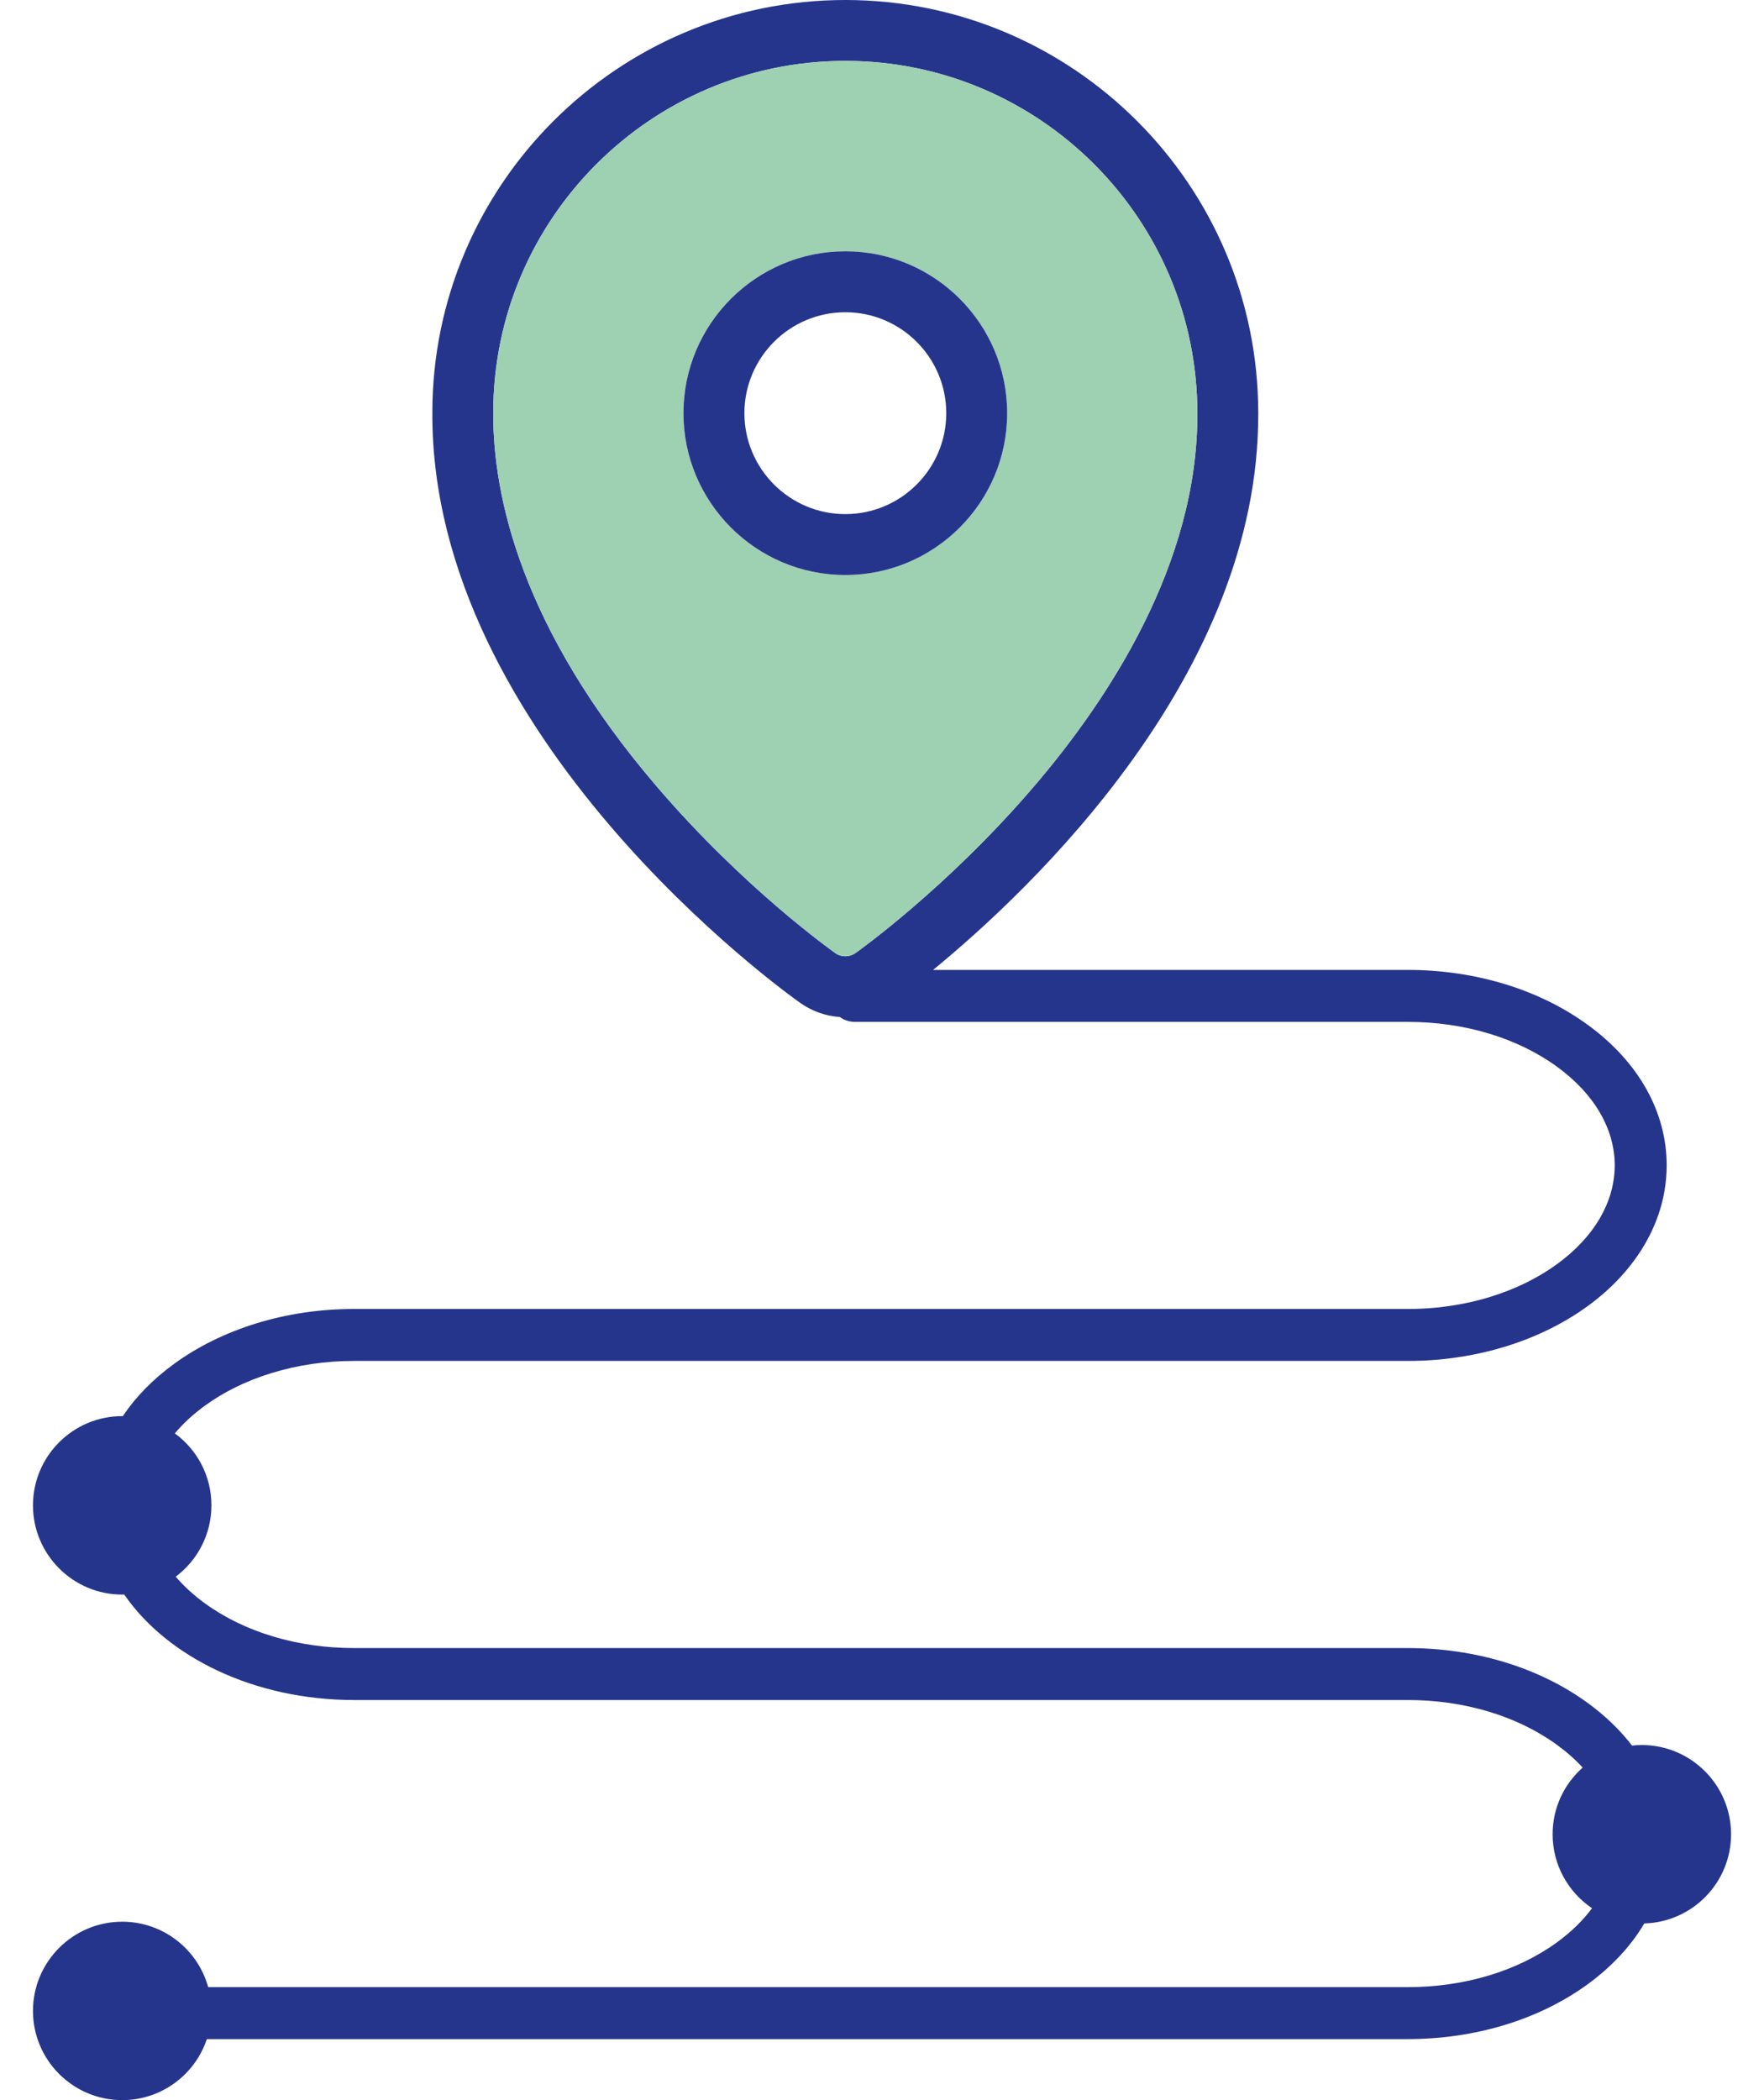
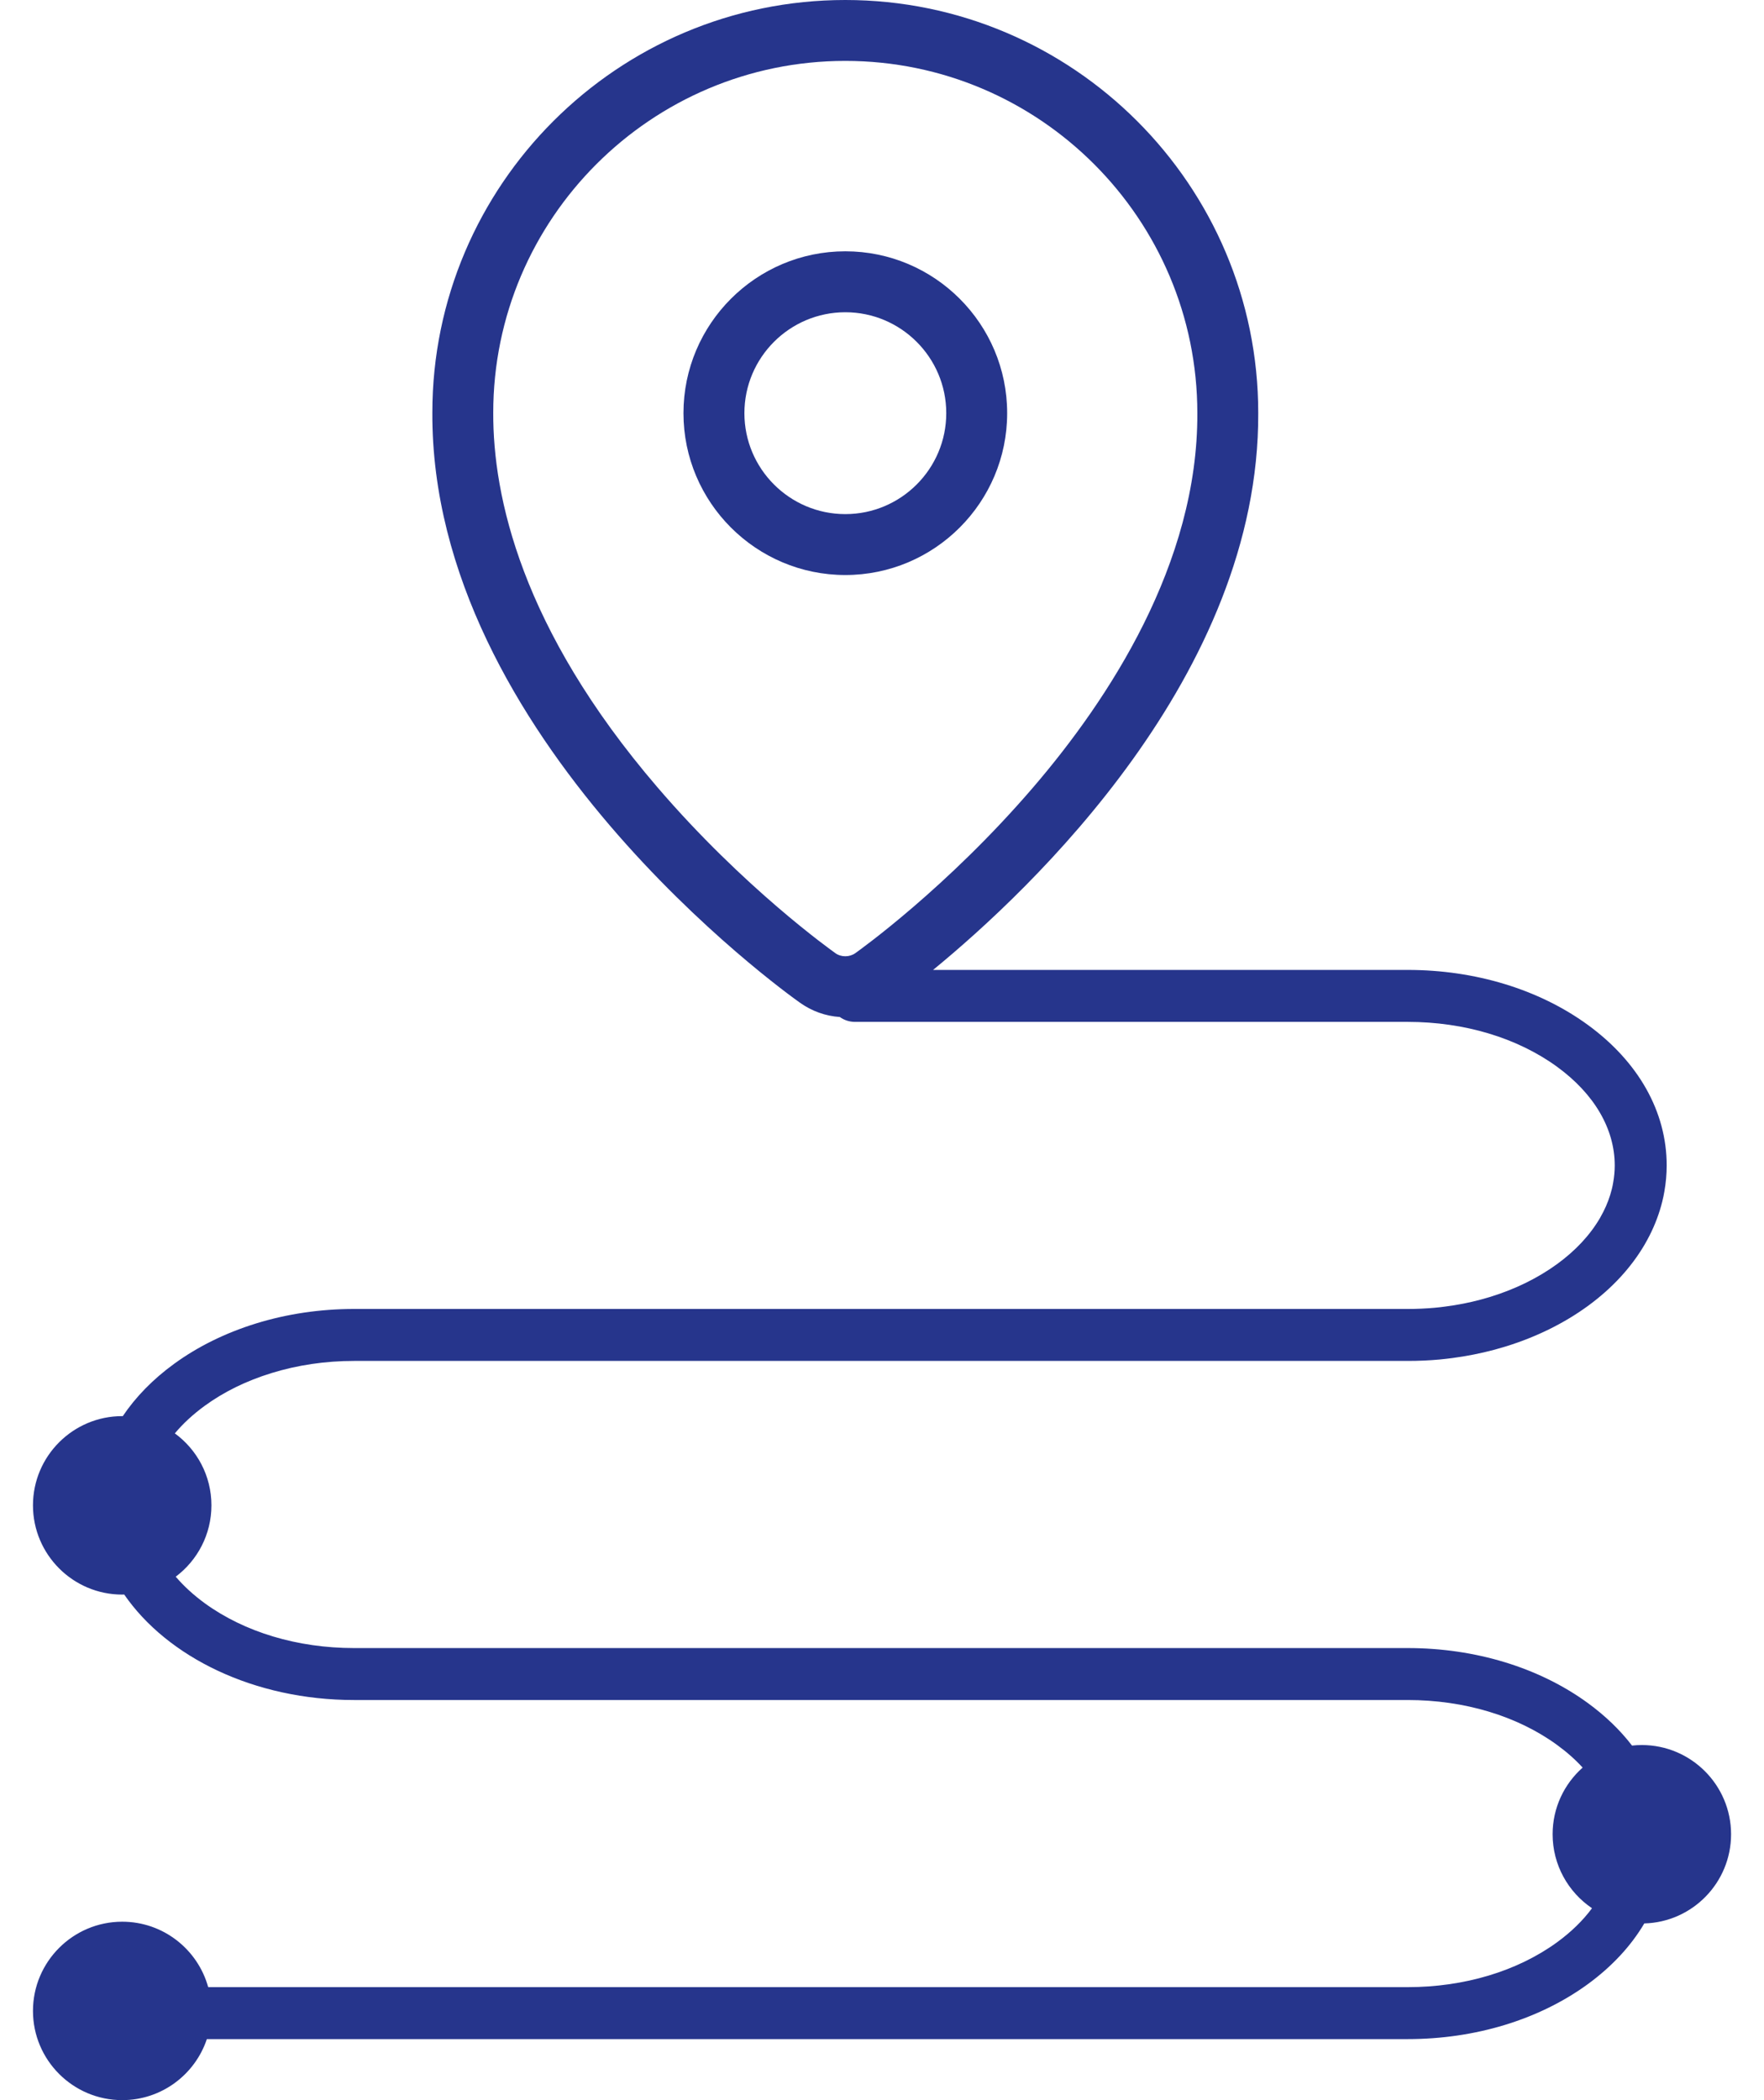
<svg xmlns="http://www.w3.org/2000/svg" width="42" height="50" viewBox="0 0 42 50" fill="none">
  <g clip-path="url(#clip0_146_60321)">
    <g clip-path="url(#clip1_146_60321)">
      <path fill-rule="evenodd" clip-rule="evenodd" d="M39.092 41.546C39.013 41.546 38.935 41.55 38.858 41.559C38.574 41.189 38.219 40.847 37.799 40.541C36.643 39.7 35.123 39.237 33.517 39.237H8.429C7.083 39.237 5.821 38.858 4.875 38.17C4.608 37.975 4.377 37.763 4.184 37.538C4.7 37.15 5.034 36.533 5.034 35.839C5.034 35.136 4.691 34.512 4.163 34.126C4.359 33.891 4.598 33.671 4.875 33.469C5.331 33.137 5.863 32.876 6.458 32.692C7.083 32.499 7.745 32.401 8.429 32.401H33.517C33.772 32.401 34.029 32.39 34.278 32.367C34.384 32.356 34.481 32.346 34.577 32.333C34.919 32.288 35.257 32.221 35.579 32.135C35.667 32.111 35.759 32.084 35.853 32.056C36.578 31.831 37.233 31.509 37.799 31.098C38.379 30.676 38.837 30.18 39.162 29.624C39.203 29.552 39.242 29.48 39.278 29.41C39.408 29.153 39.509 28.883 39.577 28.61C39.597 28.531 39.614 28.451 39.628 28.367C39.664 28.163 39.683 27.954 39.683 27.747C39.683 26.47 39.013 25.279 37.799 24.396C36.643 23.555 35.123 23.092 33.517 23.092H22.216C24.534 21.192 29.987 16.058 29.958 9.832C29.958 4.411 25.548 0 20.126 0C14.705 0 10.294 4.409 10.294 9.824C10.259 17.559 18.668 23.605 19.046 23.872C19.328 24.073 19.654 24.19 19.996 24.213C20.097 24.286 20.222 24.329 20.357 24.329H33.517C34.863 24.329 36.125 24.708 37.071 25.396C37.958 26.041 38.446 26.876 38.446 27.747C38.446 27.883 38.433 28.018 38.409 28.154C38.4 28.209 38.39 28.26 38.377 28.31C38.331 28.495 38.263 28.677 38.174 28.852C38.149 28.901 38.121 28.952 38.093 29.002C37.855 29.408 37.512 29.776 37.071 30.097C36.615 30.428 36.083 30.69 35.489 30.874C35.414 30.897 35.337 30.919 35.259 30.94C34.988 31.013 34.704 31.069 34.414 31.106C34.335 31.117 34.254 31.127 34.163 31.135C33.952 31.154 33.734 31.164 33.517 31.164H8.429C7.621 31.164 6.835 31.281 6.093 31.51C5.368 31.735 4.713 32.057 4.147 32.469C3.642 32.836 3.231 33.258 2.923 33.716C2.919 33.715 2.914 33.715 2.91 33.715C1.738 33.715 0.785 34.668 0.785 35.839C0.785 37.01 1.738 37.964 2.91 37.964C2.926 37.964 2.941 37.964 2.957 37.962C3.985 39.454 6.052 40.474 8.429 40.474H33.517C34.863 40.474 36.125 40.853 37.071 41.542C37.302 41.71 37.507 41.891 37.682 42.083C37.243 42.472 36.967 43.039 36.967 43.67C36.967 44.402 37.34 45.05 37.905 45.431C37.689 45.723 37.409 45.997 37.071 46.243C36.125 46.931 34.863 47.31 33.517 47.31H4.957C4.709 46.412 3.886 45.752 2.91 45.752C1.738 45.752 0.785 46.705 0.785 47.876C0.785 49.047 1.738 50 2.91 50C3.847 50 4.644 49.39 4.925 48.547H33.517C35.123 48.547 36.643 48.084 37.799 47.243C38.377 46.822 38.833 46.33 39.15 45.793C40.295 45.763 41.216 44.822 41.216 43.67C41.216 42.499 40.263 41.546 39.092 41.546ZM19.888 22.692C19.887 22.691 19.886 22.69 19.885 22.689C19.797 22.627 17.707 21.139 15.651 18.741C12.406 14.959 11.736 11.807 11.744 9.826C11.744 5.208 15.505 1.45 20.126 1.45C24.748 1.45 28.508 5.21 28.508 9.836C28.525 13.416 26.393 16.655 24.602 18.742C22.546 21.139 20.456 22.627 20.366 22.692C20.225 22.792 20.028 22.792 19.888 22.692Z" fill="#26358C" />
-       <path fill-rule="evenodd" clip-rule="evenodd" d="M20.126 1.45C15.505 1.45 11.744 5.208 11.744 9.826C11.736 11.807 12.406 14.959 15.651 18.741C17.707 21.139 19.797 22.627 19.885 22.689C19.886 22.69 19.887 22.691 19.888 22.692C20.028 22.792 20.225 22.792 20.366 22.692C20.456 22.627 22.546 21.139 24.602 18.742C26.393 16.655 28.525 13.416 28.508 9.836C28.508 5.21 24.749 1.45 20.126 1.45ZM20.126 13.69C18.002 13.69 16.273 11.962 16.273 9.837C16.273 7.711 18.002 5.983 20.126 5.983C22.251 5.983 23.98 7.712 23.98 9.837C23.98 11.961 22.252 13.69 20.126 13.69Z" fill="#9ED0B2" />
      <path fill-rule="evenodd" clip-rule="evenodd" d="M20.127 5.983C18.002 5.983 16.273 7.712 16.273 9.837C16.273 11.961 18.002 13.69 20.127 13.69C22.251 13.69 23.98 11.962 23.98 9.837C23.98 7.711 22.252 5.983 20.127 5.983ZM20.127 12.24C18.802 12.24 17.724 11.162 17.724 9.837C17.724 8.511 18.802 7.434 20.127 7.434C21.451 7.434 22.53 8.511 22.53 9.837C22.53 11.162 21.452 12.24 20.127 12.24Z" fill="#26358C" />
    </g>
  </g>
  <defs>
    <clipPath id="clip0_146_60321">
      <rect width="40.431" height="50" fill="white" transform="translate(0.785)" />
    </clipPath>
    <clipPath id="clip1_146_60321">
      <rect width="40.431" height="50" fill="white" transform="translate(0.785)" />
    </clipPath>
  </defs>
</svg>